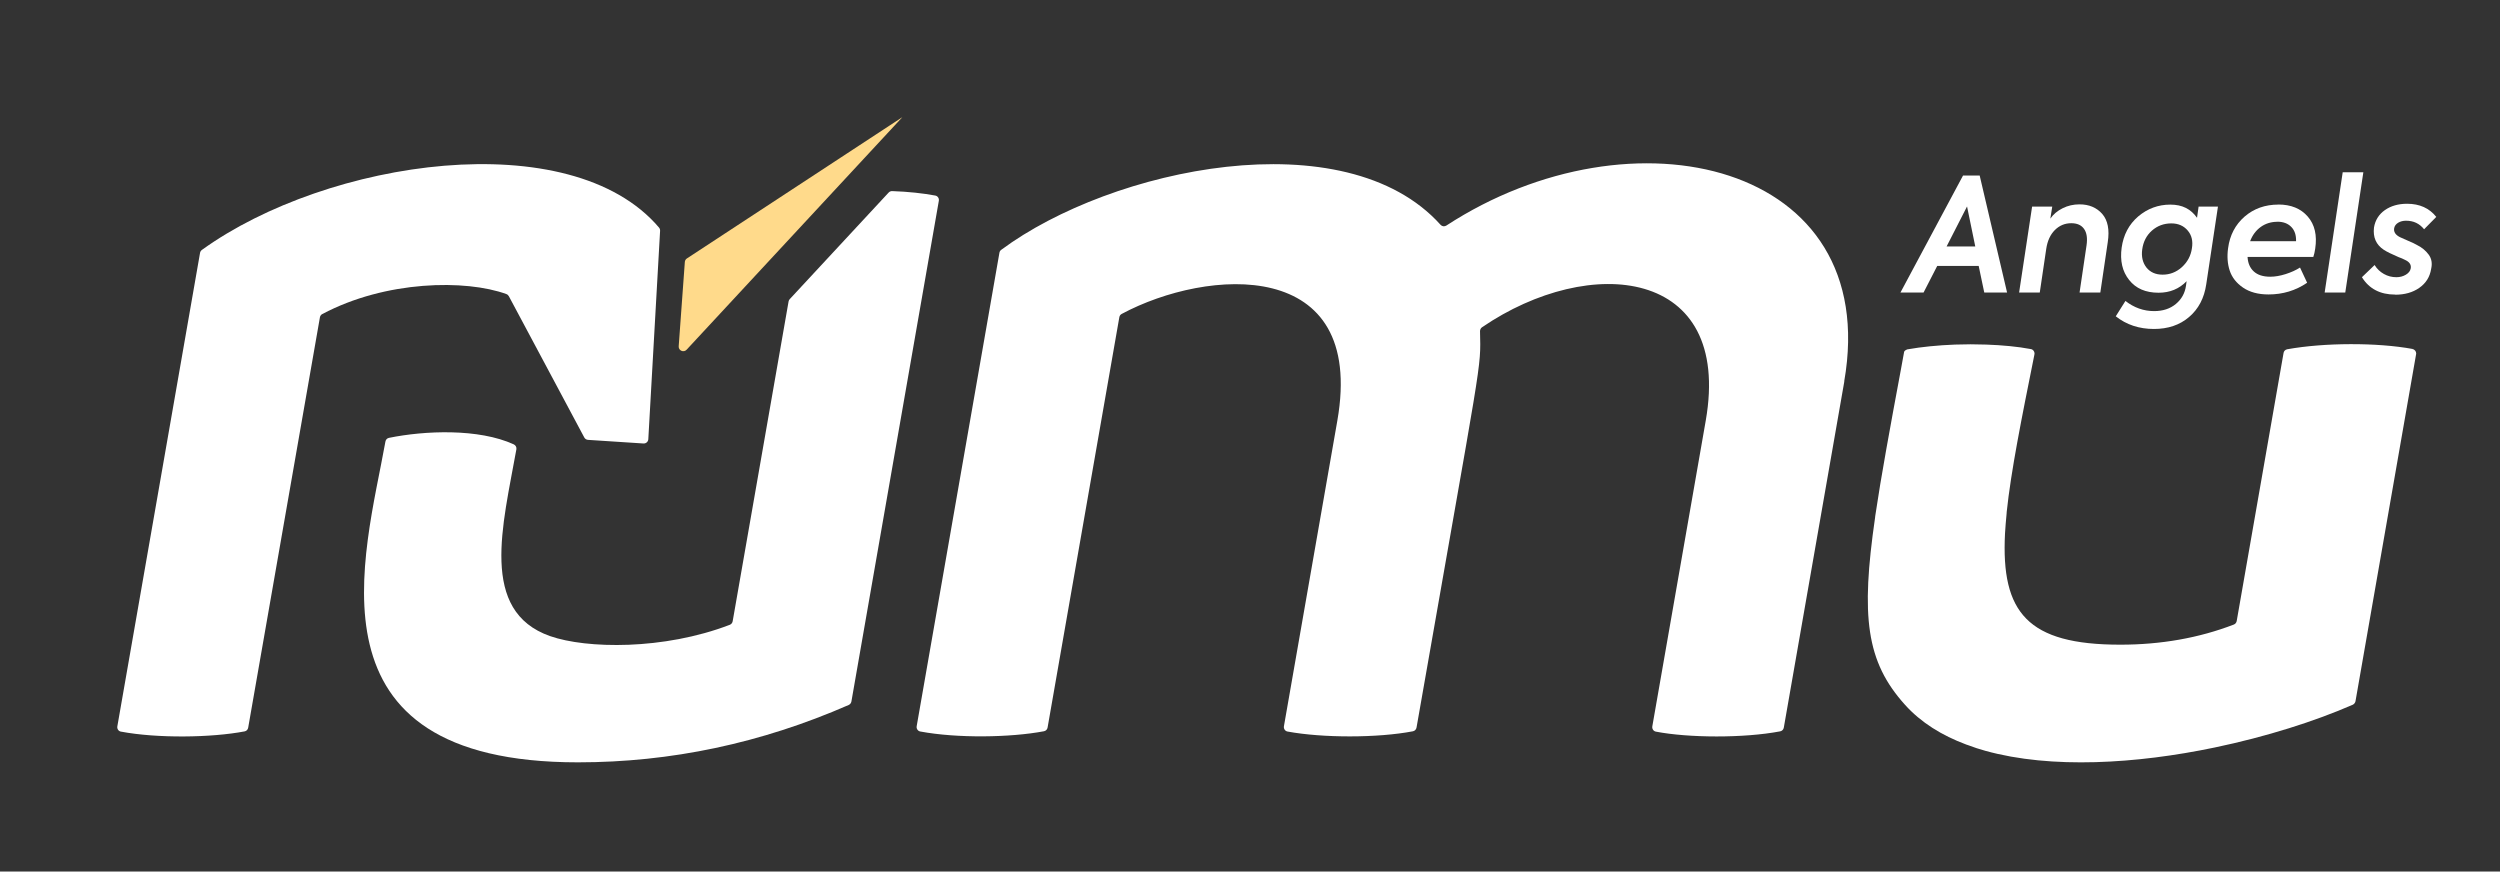
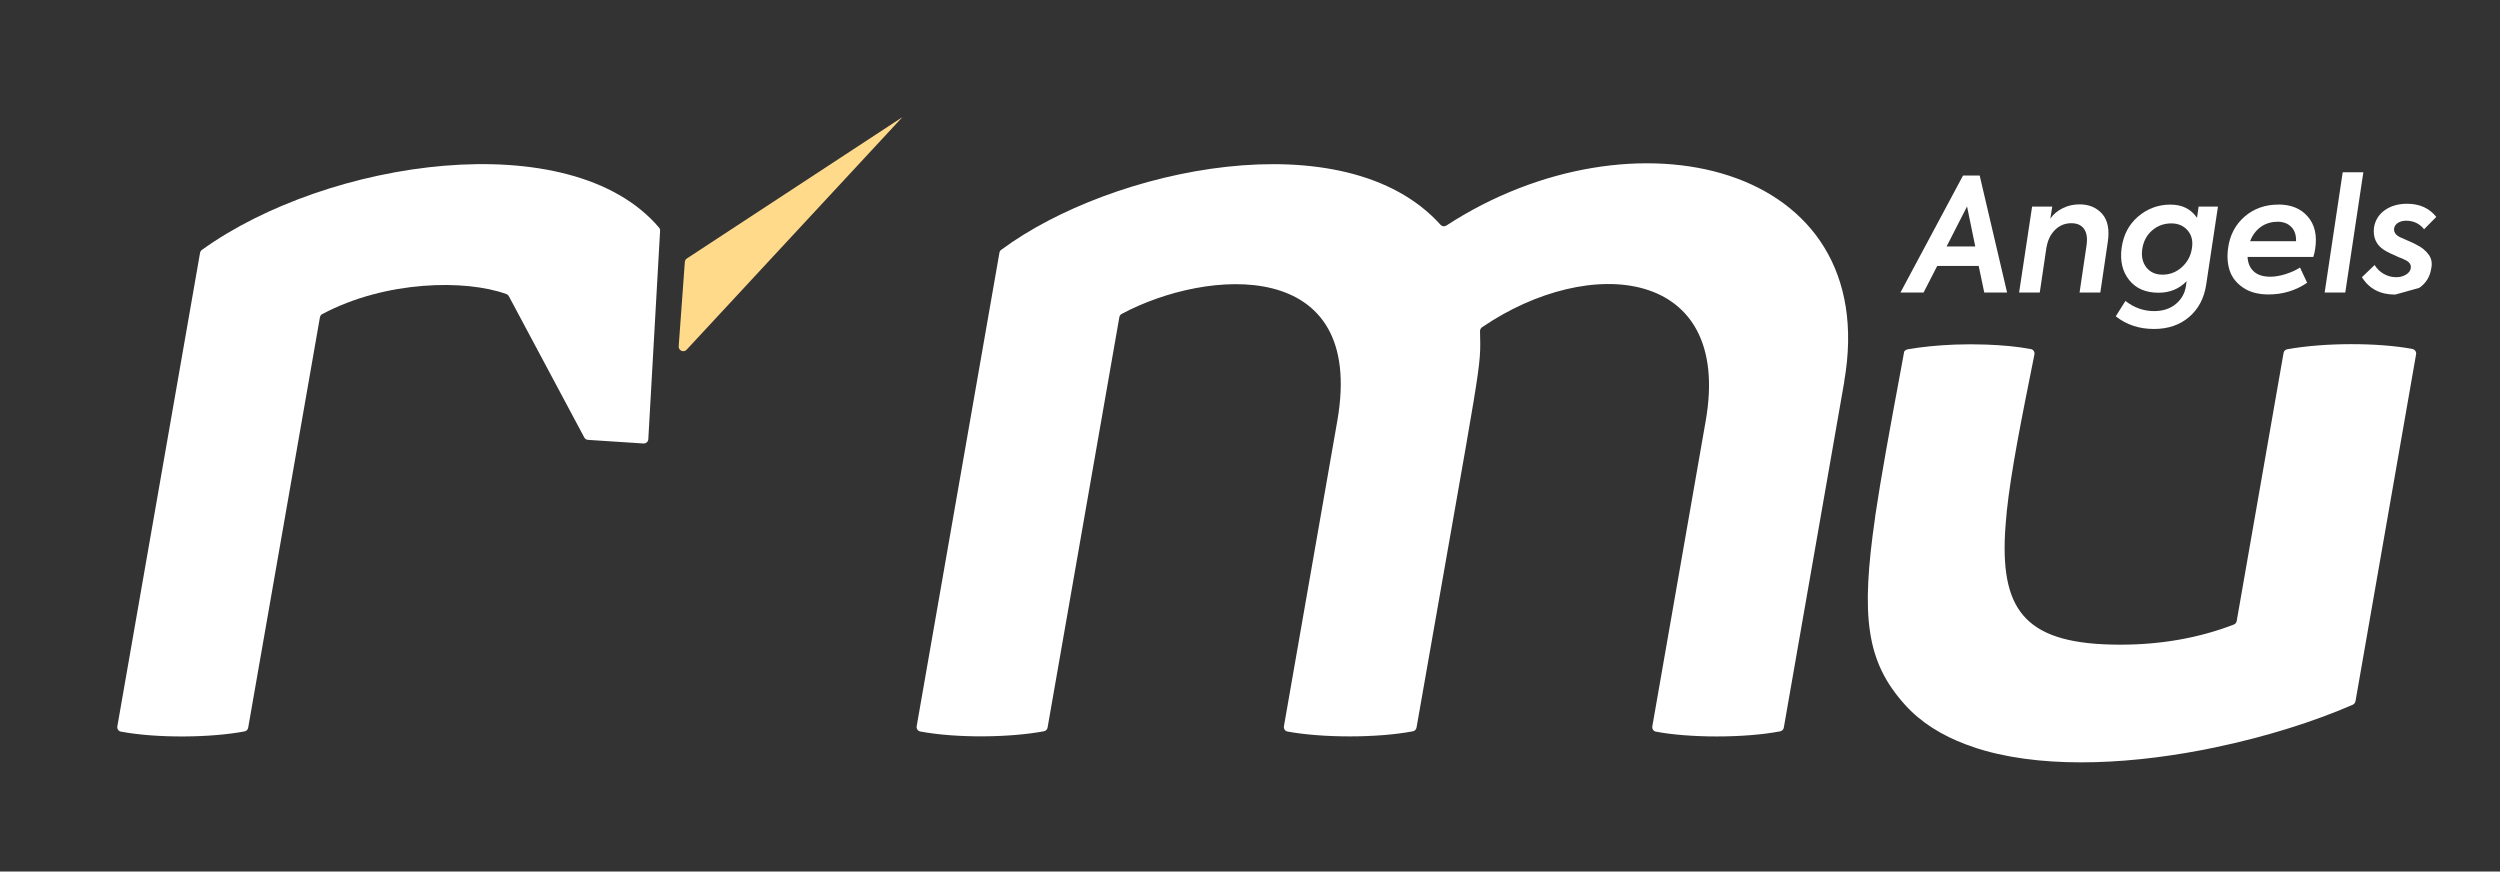
<svg xmlns="http://www.w3.org/2000/svg" width="109" height="38" viewBox="0 0 109 38" fill="none">
  <rect x="0" y="0" width="109" height="38" fill="#333333" stroke="none" />
  <path d="M80.412 16.631L77.774 31.724C77.76 31.806 77.701 31.869 77.618 31.886C76.028 32.19 73.608 32.173 72.195 31.899C72.089 31.878 72.024 31.777 72.041 31.669L74.371 18.336C75.537 11.658 69.316 11.059 64.618 14.268C64.561 14.306 64.529 14.373 64.529 14.441C64.567 16.191 64.65 15.191 61.761 31.72C61.746 31.802 61.687 31.867 61.605 31.884C60.055 32.181 57.663 32.177 56.135 31.895C56.029 31.876 55.962 31.773 55.979 31.665L58.309 18.334C59.561 11.165 52.626 11.691 48.904 13.688C48.849 13.718 48.813 13.771 48.803 13.83L45.675 31.72C45.661 31.802 45.602 31.865 45.519 31.882C44.058 32.16 41.728 32.194 40.123 31.893C40.016 31.874 39.948 31.768 39.967 31.663L43.575 11.019C43.584 10.969 43.611 10.922 43.653 10.893C48.467 7.318 58.652 5.177 62.809 9.802C62.874 9.873 62.977 9.888 63.06 9.835C71.174 4.547 82.076 7.075 80.408 16.627L80.412 16.631Z" fill="white" />
  <path d="M105.19 15.215C103.646 14.929 101.335 14.937 99.722 15.228C99.635 15.245 99.576 15.31 99.563 15.39L97.52 27.078C97.507 27.146 97.461 27.207 97.391 27.232C95.877 27.814 94.228 28.108 92.442 28.108C88.402 28.108 87.24 26.712 87.419 23.253C87.436 22.983 87.457 22.703 87.487 22.404C87.487 22.387 87.491 22.366 87.491 22.349V22.332C87.679 20.543 88.132 18.287 88.693 15.495L88.701 15.449C88.701 15.437 88.706 15.428 88.706 15.415C88.706 15.321 88.642 15.236 88.547 15.22C87.978 15.112 87.308 15.049 86.603 15.024C86.154 15.007 85.688 15.007 85.235 15.024C84.495 15.053 83.778 15.123 83.162 15.232C83.145 15.236 83.132 15.241 83.12 15.249C83.078 15.266 83.037 15.295 83.02 15.34C82.974 15.597 82.926 15.847 82.883 16.092C82.401 18.679 82.017 20.765 81.764 22.475L81.755 22.543V22.555C81.127 26.884 81.361 28.846 83.058 30.729C83.754 31.503 84.665 32.065 85.73 32.463C85.755 32.472 85.781 32.48 85.806 32.488C86.051 32.583 86.302 32.663 86.567 32.737C89.439 33.535 93.155 33.302 96.556 32.592C98.808 32.122 100.93 31.448 102.583 30.725C102.642 30.696 102.686 30.639 102.699 30.576L105.341 15.449C105.341 15.437 105.346 15.428 105.346 15.415C105.346 15.321 105.282 15.236 105.187 15.22L105.19 15.215Z" fill="white" />
  <path d="M14.051 13.694C16.82 12.222 20.314 12.177 22.079 12.822C22.125 12.839 22.163 12.873 22.187 12.917L25.474 19.073C25.506 19.134 25.567 19.172 25.636 19.178L28.055 19.336C28.165 19.342 28.26 19.26 28.266 19.151L28.78 10.064C28.783 10.012 28.766 9.961 28.732 9.921C24.879 5.385 14.283 6.944 8.803 10.896C8.76 10.928 8.731 10.974 8.722 11.025L5.116 31.669C5.097 31.776 5.165 31.88 5.27 31.898C6.856 32.198 9.216 32.166 10.667 31.888C10.747 31.873 10.808 31.808 10.821 31.726L13.948 13.837C13.958 13.776 13.996 13.722 14.051 13.692V13.694Z" fill="white" />
  <path d="M39.336 5.116L29.935 15.249C29.808 15.386 29.579 15.287 29.591 15.099L29.859 11.421C29.863 11.36 29.897 11.303 29.948 11.269L39.334 5.114L39.336 5.116Z" fill="#FFDA8B" />
-   <path d="M38.749 8.391L34.432 13.043C34.407 13.07 34.388 13.106 34.382 13.144L31.944 27.088C31.931 27.158 31.885 27.217 31.817 27.242C28.931 28.35 25.569 28.289 23.986 27.735C20.88 26.646 21.925 22.896 22.514 19.592C22.531 19.504 22.484 19.413 22.402 19.375C20.871 18.674 18.522 18.771 16.957 19.091C16.877 19.108 16.82 19.169 16.805 19.249C15.916 24.217 13.067 33.238 25.198 33.238C29.258 33.238 33.192 32.403 37.003 30.737C37.064 30.71 37.108 30.653 37.121 30.587L40.933 8.755C40.952 8.648 40.885 8.545 40.777 8.526C40.231 8.425 39.605 8.357 38.901 8.332C38.842 8.33 38.785 8.353 38.745 8.395L38.749 8.391Z" fill="white" />
  <path d="M87.509 12.755H86.514L86.271 11.596H84.462L83.867 12.755H82.859L85.588 7.654H86.314L87.509 12.755ZM86.122 10.747L85.763 9.001L84.871 10.747H86.122Z" fill="white" />
  <path d="M88.931 12.755H88.033L88.6 9.007H89.478L89.395 9.532C89.524 9.342 89.703 9.193 89.931 9.079C90.159 8.965 90.403 8.91 90.667 8.91C91.082 8.91 91.411 9.049 91.656 9.325C91.901 9.606 91.981 10.018 91.898 10.56L91.574 12.755H90.669L90.973 10.699C91.019 10.387 90.983 10.147 90.865 9.981C90.747 9.814 90.562 9.732 90.308 9.732C90.028 9.732 89.788 9.833 89.589 10.033C89.391 10.233 89.267 10.505 89.216 10.851L88.934 12.755H88.931Z" fill="white" />
  <path d="M95.79 9.498L95.859 9.007H96.703L96.192 12.397C96.104 12.999 95.853 13.475 95.44 13.825C95.035 14.171 94.525 14.343 93.913 14.343C93.268 14.343 92.713 14.16 92.247 13.791L92.669 13.121C93.046 13.416 93.464 13.564 93.919 13.564C94.301 13.564 94.617 13.461 94.866 13.254C95.115 13.048 95.263 12.782 95.309 12.46L95.336 12.26C95.014 12.595 94.607 12.763 94.113 12.763C93.55 12.763 93.122 12.578 92.829 12.205C92.534 11.836 92.426 11.367 92.504 10.798C92.582 10.237 92.823 9.782 93.223 9.439C93.632 9.093 94.101 8.921 94.626 8.921C95.151 8.921 95.522 9.114 95.794 9.5L95.79 9.498ZM94.29 11.975C94.605 11.975 94.883 11.868 95.126 11.651C95.374 11.426 95.522 11.15 95.568 10.823C95.619 10.511 95.558 10.252 95.383 10.05C95.208 9.843 94.969 9.74 94.67 9.74C94.343 9.74 94.061 9.846 93.824 10.054C93.588 10.263 93.445 10.539 93.4 10.88C93.358 11.194 93.422 11.455 93.586 11.666C93.753 11.872 93.987 11.975 94.29 11.975Z" fill="white" />
  <path d="M99.334 8.917C99.886 8.917 100.315 9.092 100.618 9.442C100.922 9.792 101.032 10.259 100.943 10.843C100.924 10.976 100.897 11.096 100.861 11.201H97.993C98.008 11.469 98.096 11.679 98.263 11.833C98.429 11.987 98.668 12.065 98.982 12.065C99.189 12.065 99.412 12.027 99.652 11.951C99.891 11.875 100.102 11.78 100.281 11.665L100.591 12.328C100.089 12.67 99.528 12.838 98.906 12.838C98.455 12.838 98.084 12.737 97.795 12.539C97.504 12.339 97.312 12.092 97.215 11.797C97.118 11.502 97.095 11.176 97.145 10.818C97.219 10.257 97.459 9.798 97.864 9.444C98.269 9.094 98.76 8.92 99.336 8.92L99.334 8.917ZM99.292 9.67C99.02 9.67 98.779 9.745 98.571 9.893C98.362 10.043 98.206 10.251 98.105 10.517H100.108C100.116 10.253 100.049 10.047 99.901 9.895C99.754 9.743 99.551 9.667 99.294 9.667L99.292 9.67Z" fill="white" />
  <path d="M103.042 7.51L102.254 12.755H101.355L102.142 7.51H103.04H103.042Z" fill="white" />
-   <path d="M104.431 12.844C103.778 12.844 103.293 12.592 102.98 12.086L103.533 11.555C103.634 11.722 103.769 11.85 103.938 11.945C104.107 12.04 104.286 12.086 104.48 12.086C104.636 12.086 104.775 12.05 104.897 11.976C105.02 11.903 105.089 11.81 105.108 11.7C105.136 11.54 105.051 11.416 104.853 11.328C104.775 11.286 104.682 11.248 104.577 11.21C104.277 11.081 104.062 10.976 103.934 10.892C103.598 10.67 103.455 10.346 103.506 9.918C103.56 9.596 103.721 9.343 103.982 9.16C104.246 8.976 104.566 8.884 104.95 8.884C105.494 8.884 105.918 9.075 106.222 9.457L105.69 9.996C105.492 9.748 105.23 9.623 104.904 9.623C104.771 9.623 104.657 9.653 104.562 9.71C104.467 9.767 104.408 9.844 104.387 9.941C104.355 10.108 104.44 10.241 104.642 10.342C104.693 10.369 104.807 10.42 104.982 10.493C105.152 10.563 105.287 10.626 105.389 10.687C105.595 10.788 105.762 10.927 105.891 11.102C106.019 11.277 106.053 11.483 105.998 11.724C105.943 12.073 105.77 12.349 105.479 12.552C105.195 12.75 104.847 12.849 104.435 12.849L104.431 12.844Z" fill="white" />
+   <path d="M104.431 12.844C103.778 12.844 103.293 12.592 102.98 12.086L103.533 11.555C103.634 11.722 103.769 11.85 103.938 11.945C104.107 12.04 104.286 12.086 104.48 12.086C104.636 12.086 104.775 12.05 104.897 11.976C105.02 11.903 105.089 11.81 105.108 11.7C105.136 11.54 105.051 11.416 104.853 11.328C104.775 11.286 104.682 11.248 104.577 11.21C104.277 11.081 104.062 10.976 103.934 10.892C103.598 10.67 103.455 10.346 103.506 9.918C103.56 9.596 103.721 9.343 103.982 9.16C104.246 8.976 104.566 8.884 104.95 8.884C105.494 8.884 105.918 9.075 106.222 9.457L105.69 9.996C105.492 9.748 105.23 9.623 104.904 9.623C104.771 9.623 104.657 9.653 104.562 9.71C104.467 9.767 104.408 9.844 104.387 9.941C104.355 10.108 104.44 10.241 104.642 10.342C104.693 10.369 104.807 10.42 104.982 10.493C105.152 10.563 105.287 10.626 105.389 10.687C105.595 10.788 105.762 10.927 105.891 11.102C106.019 11.277 106.053 11.483 105.998 11.724C105.943 12.073 105.77 12.349 105.479 12.552L104.431 12.844Z" fill="white" />
</svg>